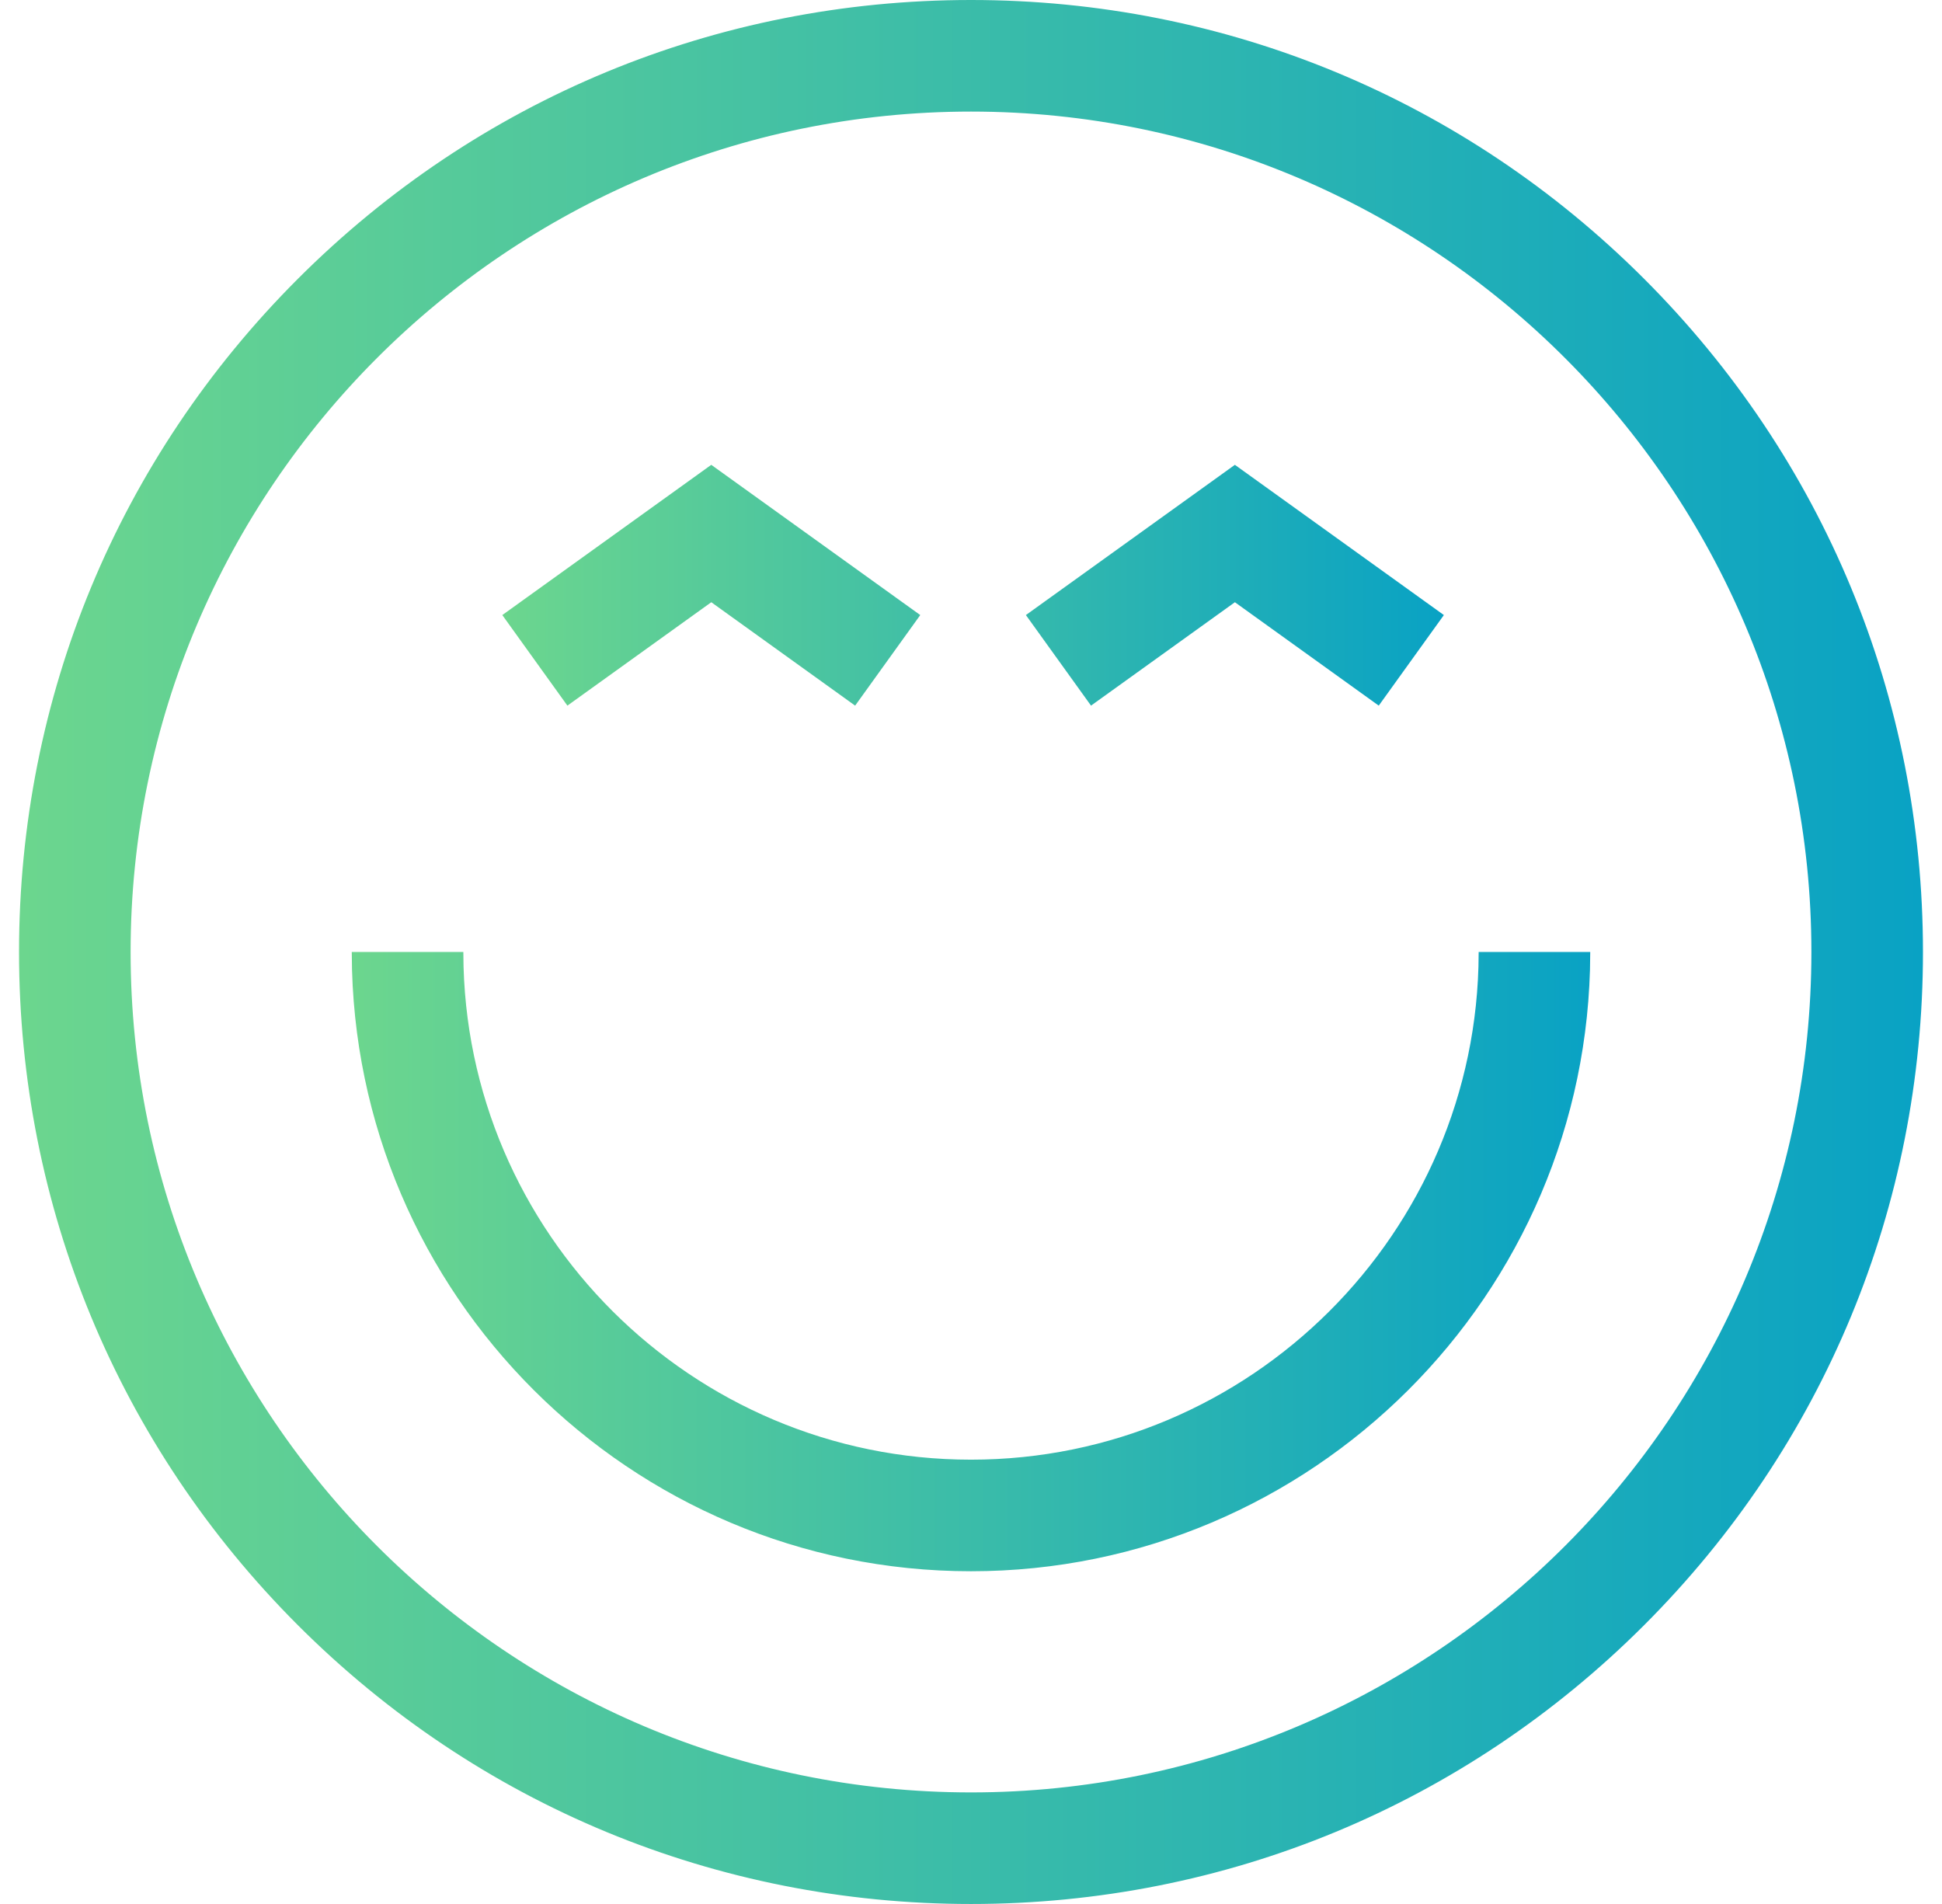
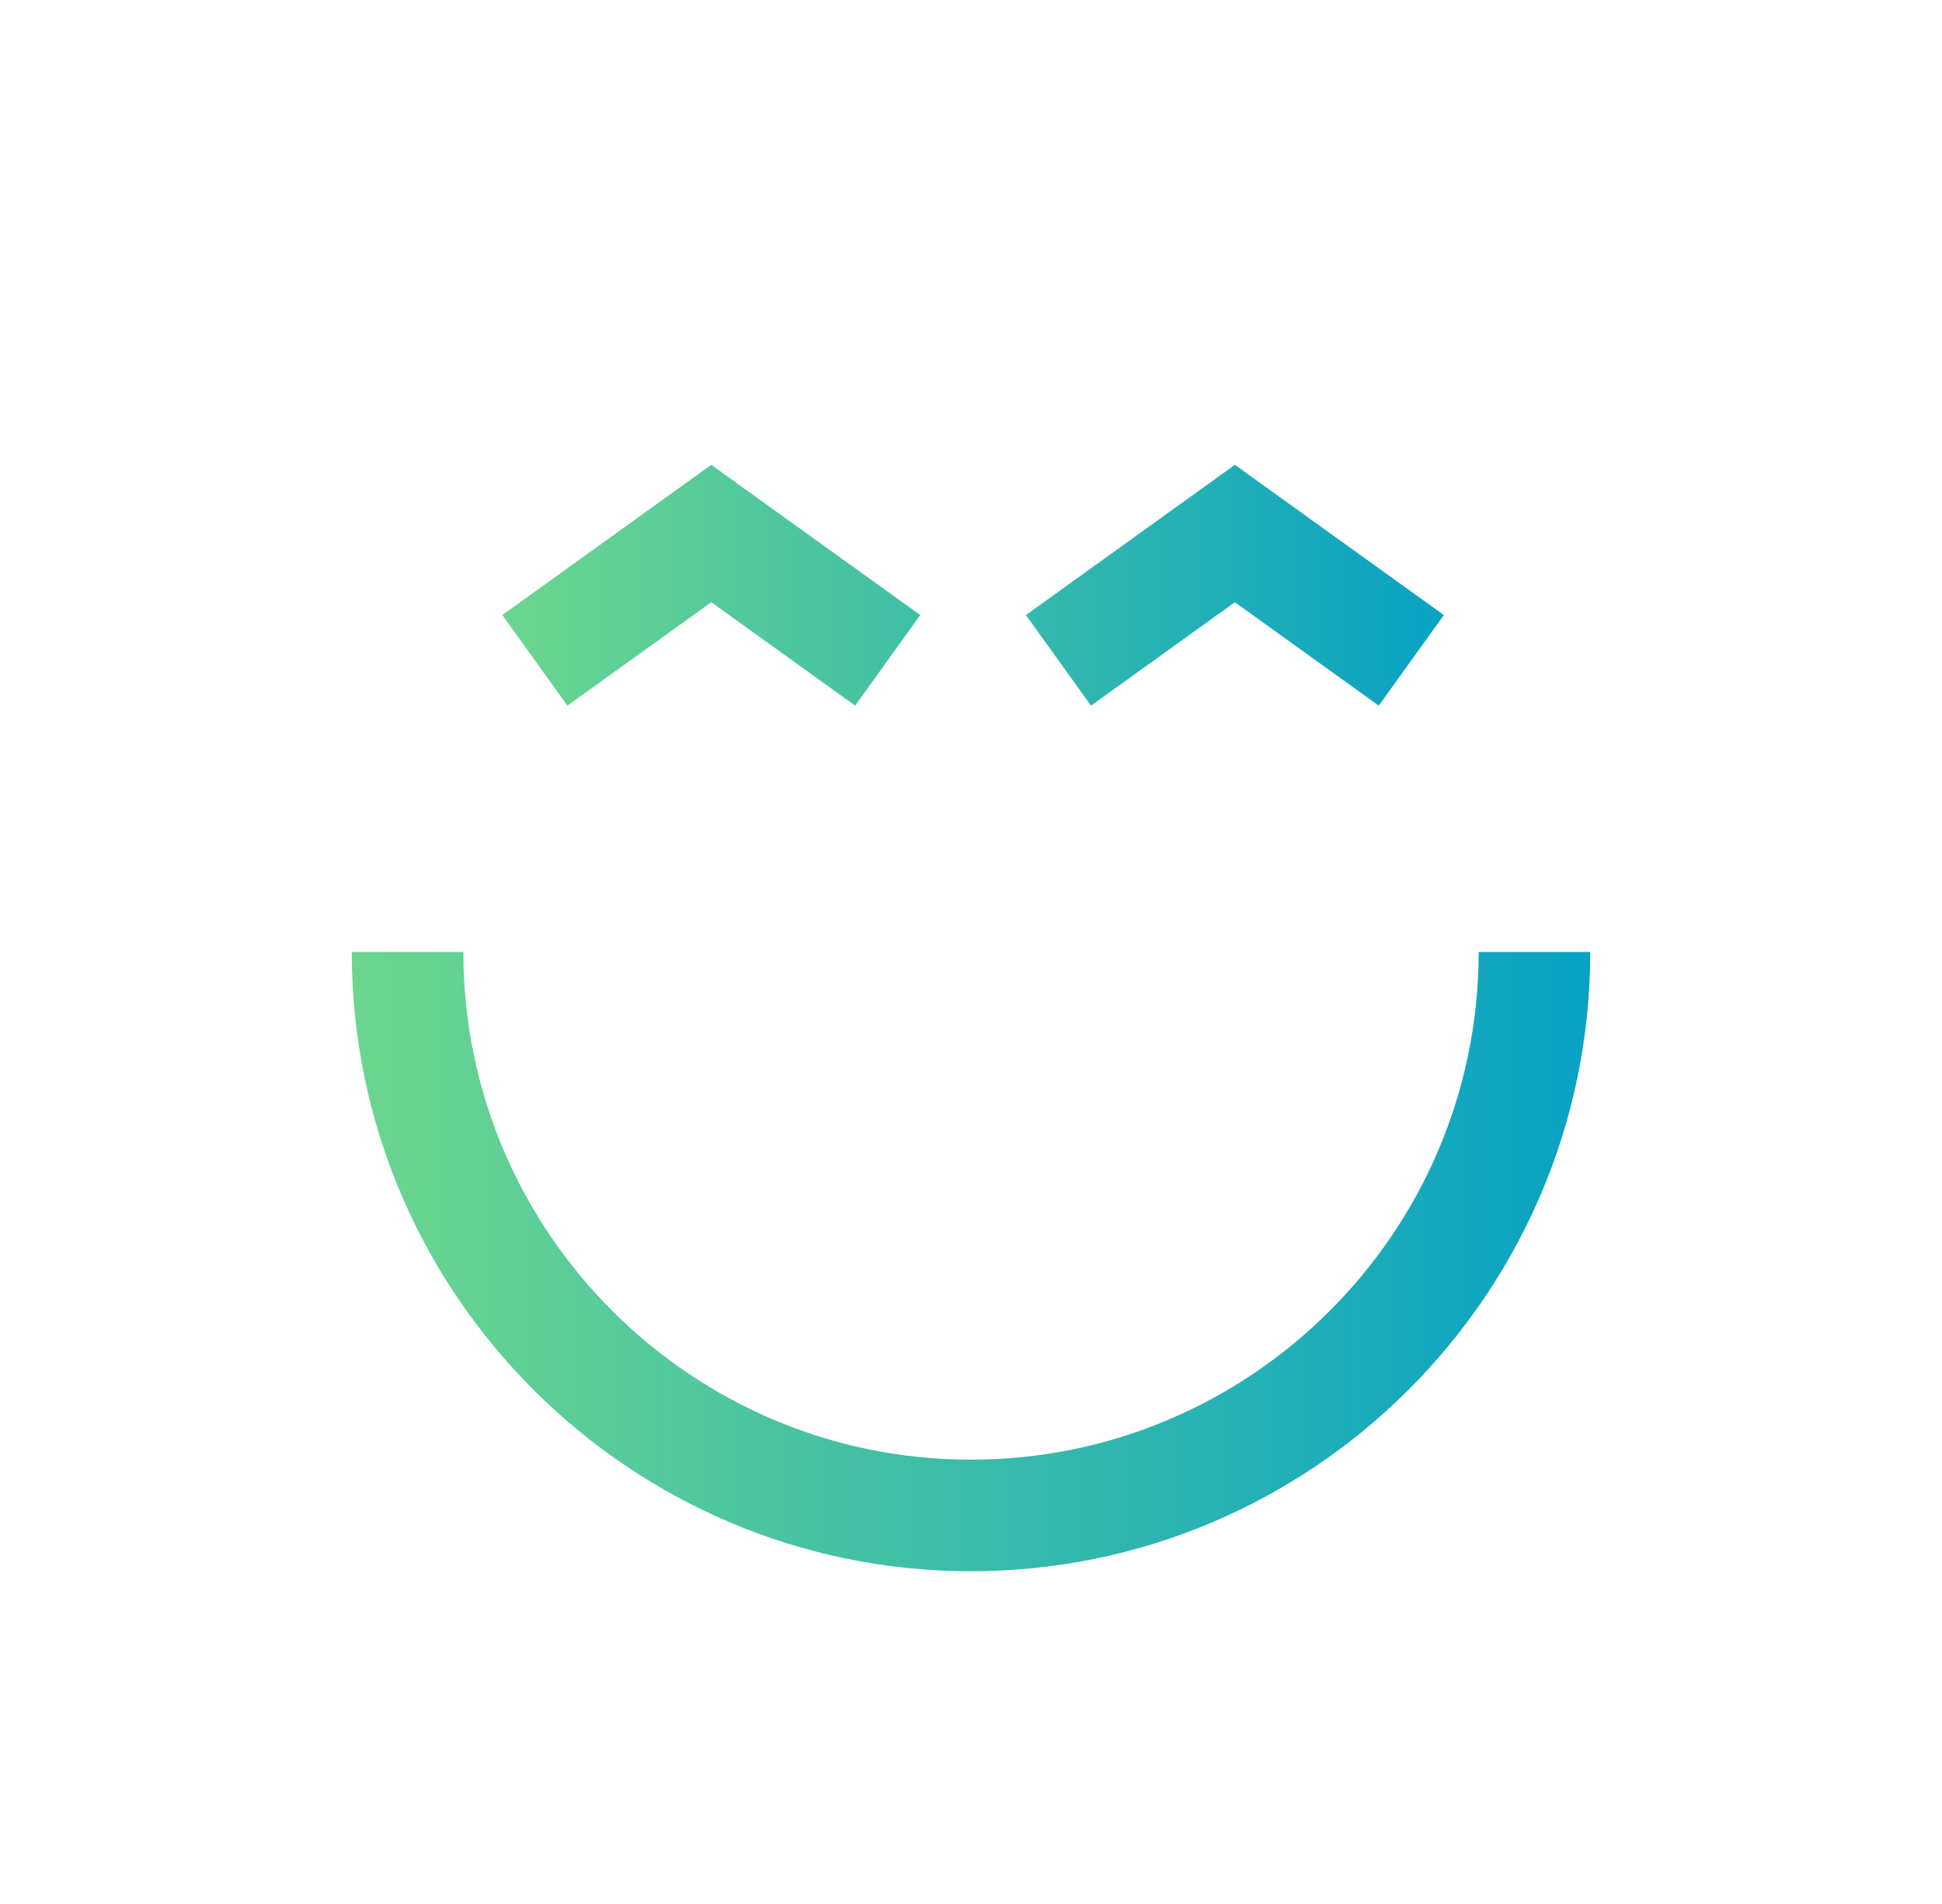
<svg xmlns="http://www.w3.org/2000/svg" width="51" height="50" viewBox="0 0 51 50" fill="none">
  <g clip-path="url(#clip0_2039_807)">
-     <path d="M18.708 15.775L18.679 15.755L18.651 15.775L14.912 18.462L13.26 16.163L18.679 12.267L24.099 16.163L22.446 18.462L18.708 15.775ZM32.459 15.775L32.43 15.755L32.402 15.775L28.663 18.462L27.01 16.163L32.43 12.267L37.85 16.163L36.197 18.462L32.459 15.775Z" fill="url(#paint0_linear_2039_807)" stroke="url(#paint1_linear_2039_807)" stroke-width="0.098" />
-     <path d="M25.5 0.049C32.165 0.049 38.43 2.644 43.143 7.357C47.856 12.07 50.451 18.335 50.451 25C50.451 31.665 47.856 37.93 43.143 42.643C38.43 47.356 32.165 49.951 25.5 49.951C18.835 49.951 12.57 47.356 7.857 42.643C3.144 37.93 0.549 31.665 0.549 25C0.549 18.335 3.144 12.07 7.857 7.357C12.57 2.644 18.835 0.049 25.5 0.049ZM3.381 25C3.381 37.197 13.303 47.119 25.5 47.119C37.697 47.119 47.619 37.197 47.619 25C47.619 12.803 37.697 2.881 25.5 2.881C13.303 2.881 3.381 12.803 3.381 25Z" fill="url(#paint2_linear_2039_807)" stroke="url(#paint3_linear_2039_807)" stroke-width="0.098" />
+     <path d="M18.708 15.775L18.679 15.755L18.651 15.775L14.912 18.462L13.26 16.163L18.679 12.267L24.099 16.163L22.446 18.462ZM32.459 15.775L32.43 15.755L32.402 15.775L28.663 18.462L27.01 16.163L32.43 12.267L37.85 16.163L36.197 18.462L32.459 15.775Z" fill="url(#paint0_linear_2039_807)" stroke="url(#paint1_linear_2039_807)" stroke-width="0.098" />
    <path d="M25.5 38.381C32.862 38.381 38.854 32.405 38.881 25.049H41.713C41.686 33.966 34.423 41.213 25.5 41.213C16.576 41.213 9.314 33.966 9.287 25.049H12.119C12.146 32.405 18.138 38.381 25.5 38.381Z" fill="url(#paint4_linear_2039_807)" stroke="url(#paint5_linear_2039_807)" stroke-width="0.098" />
  </g>
  <defs>
    <linearGradient id="paint0_linear_2039_807" x1="13.191" y1="15.369" x2="37.918" y2="15.369" gradientUnits="userSpaceOnUse">
      <stop stop-color="#6CD68E" />
      <stop offset="1" stop-color="#09A2C4" />
    </linearGradient>
    <linearGradient id="paint1_linear_2039_807" x1="13.191" y1="15.369" x2="37.918" y2="15.369" gradientUnits="userSpaceOnUse">
      <stop stop-color="#6CD68E" />
      <stop offset="1" stop-color="#09A2C4" />
    </linearGradient>
    <linearGradient id="paint2_linear_2039_807" x1="0.5" y1="25" x2="50.5" y2="25" gradientUnits="userSpaceOnUse">
      <stop stop-color="#6CD68E" />
      <stop offset="1" stop-color="#09A2C4" />
    </linearGradient>
    <linearGradient id="paint3_linear_2039_807" x1="0.5" y1="25" x2="50.5" y2="25" gradientUnits="userSpaceOnUse">
      <stop stop-color="#6CD68E" />
      <stop offset="1" stop-color="#09A2C4" />
    </linearGradient>
    <linearGradient id="paint4_linear_2039_807" x1="9.238" y1="33.131" x2="41.762" y2="33.131" gradientUnits="userSpaceOnUse">
      <stop stop-color="#6CD68E" />
      <stop offset="1" stop-color="#09A2C4" />
    </linearGradient>
    <linearGradient id="paint5_linear_2039_807" x1="9.238" y1="33.131" x2="41.762" y2="33.131" gradientUnits="userSpaceOnUse">
      <stop stop-color="#6CD68E" />
      <stop offset="1" stop-color="#09A2C4" />
    </linearGradient>
    <clipPath id="clip0_2039_807">
      <rect width="50" height="50" fill="white" transform="translate(0.5)" />
    </clipPath>
  </defs>
</svg>